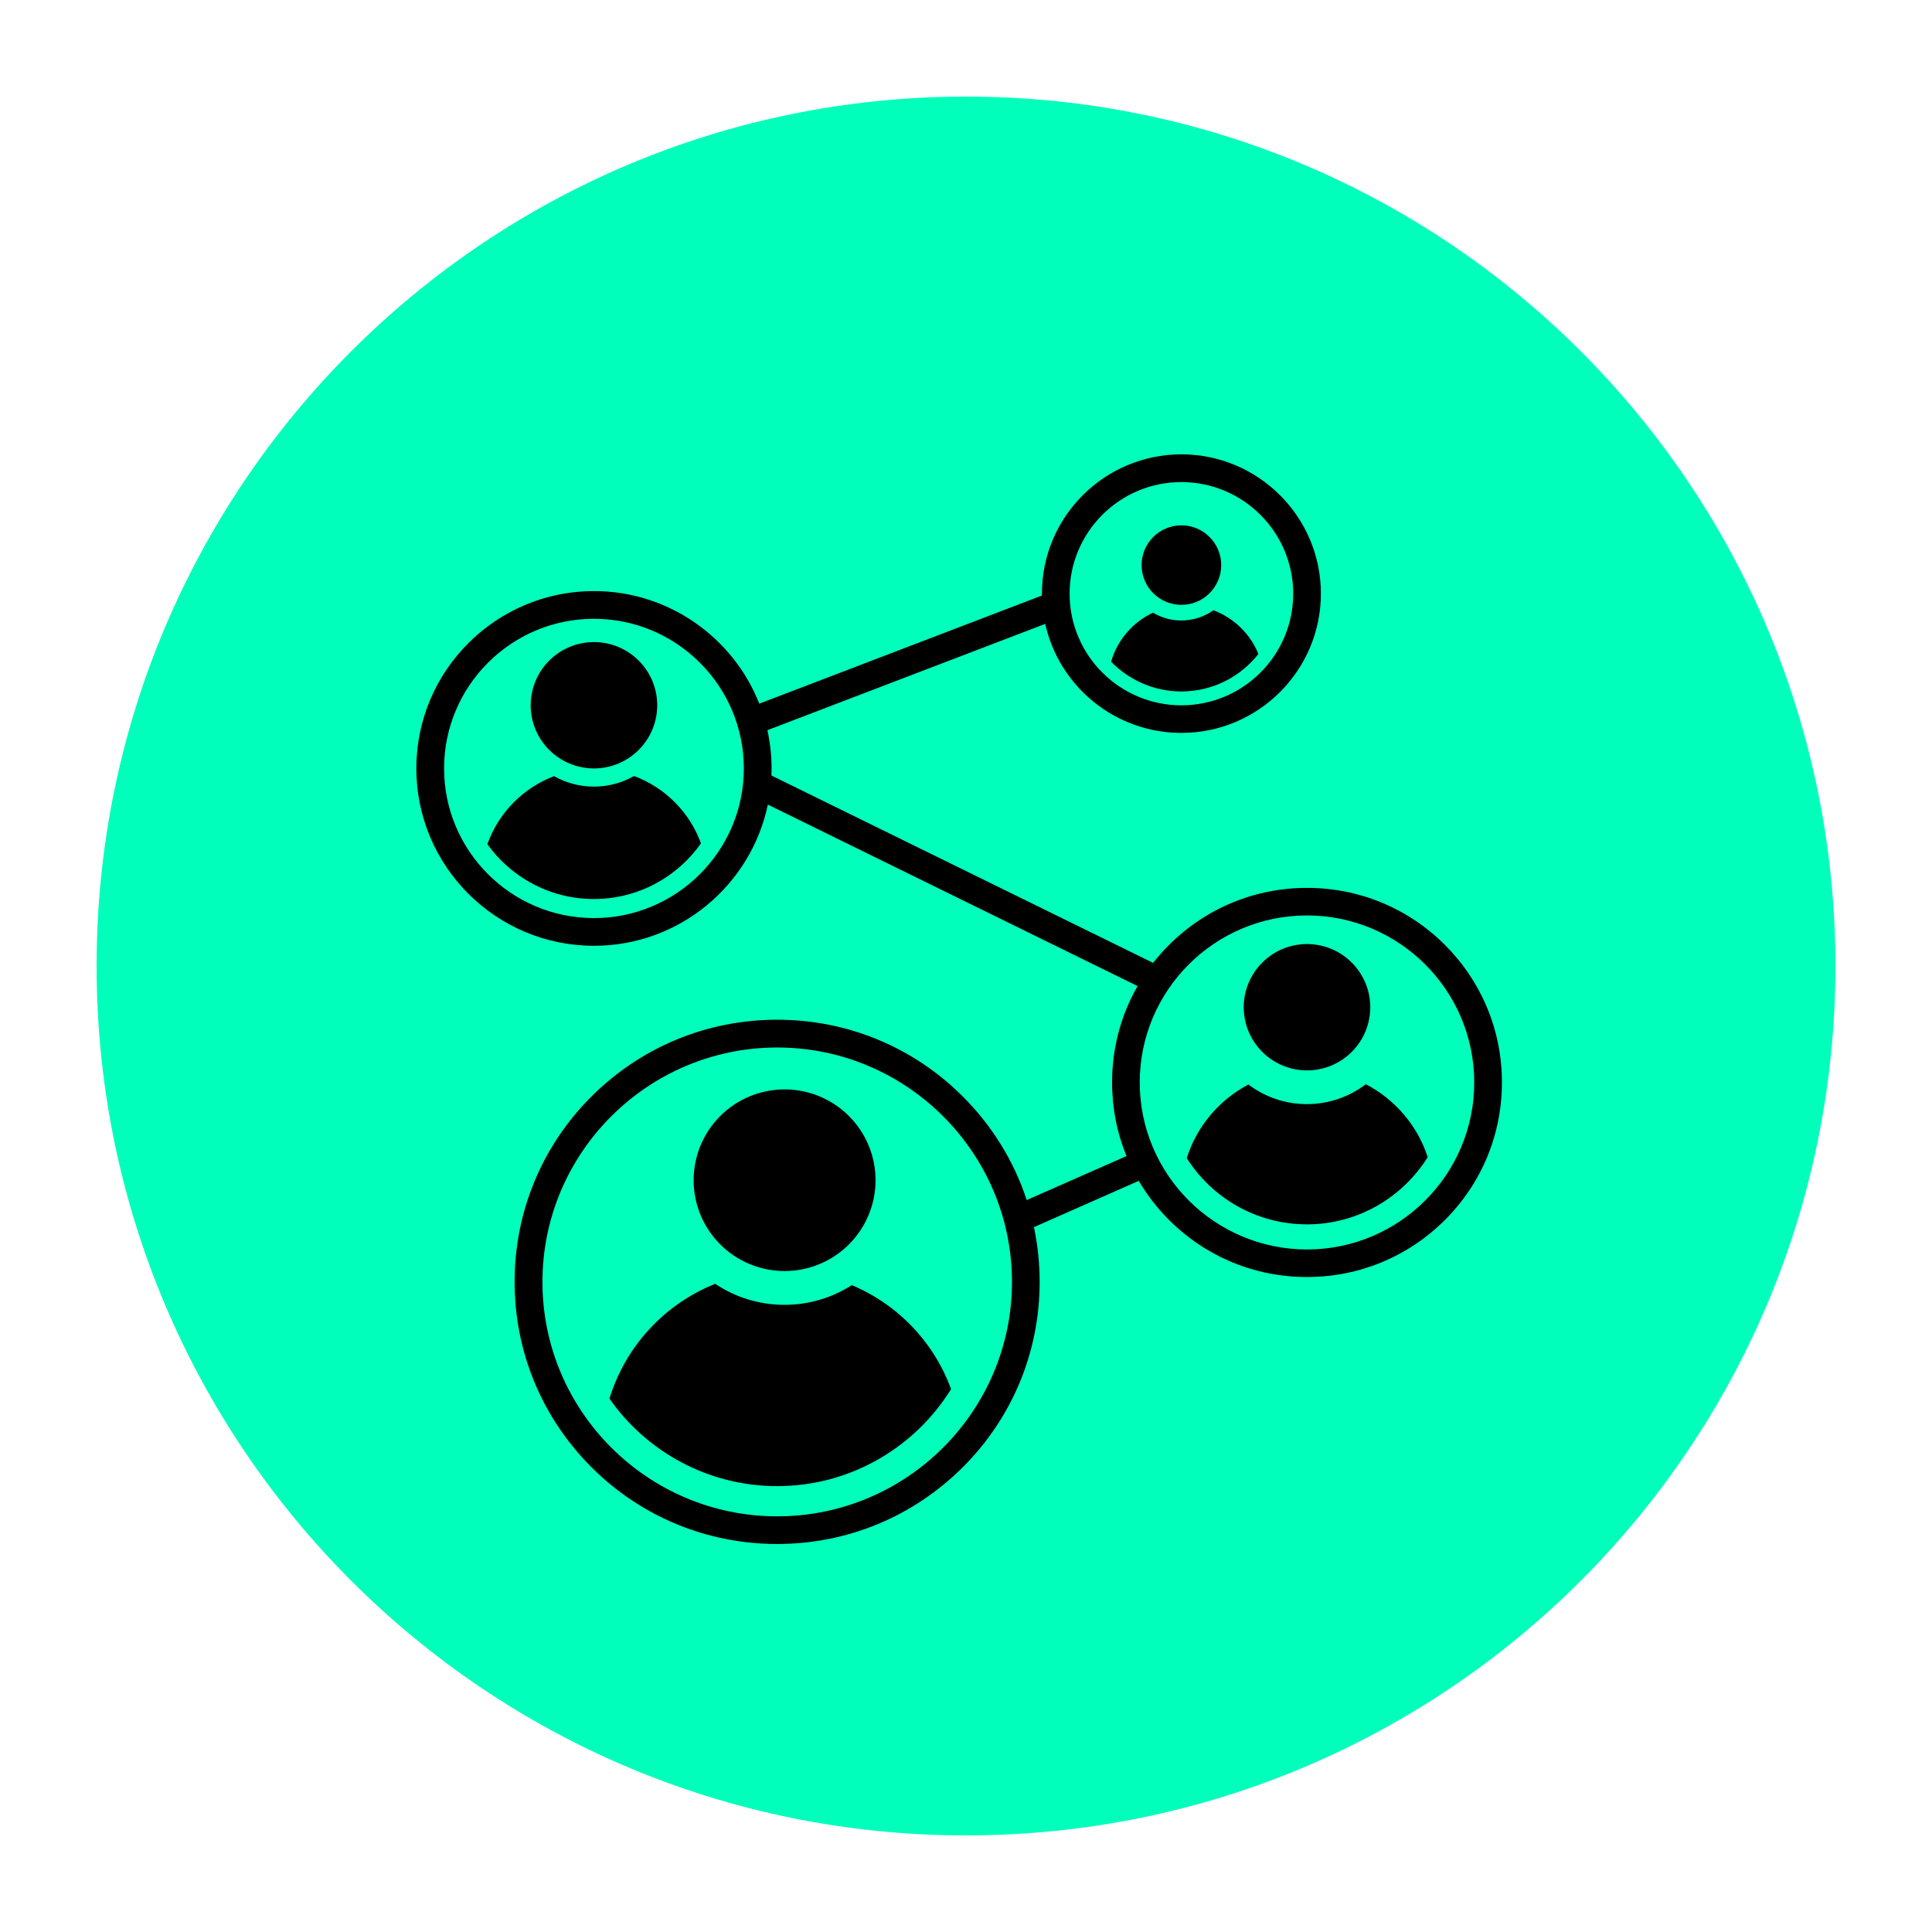
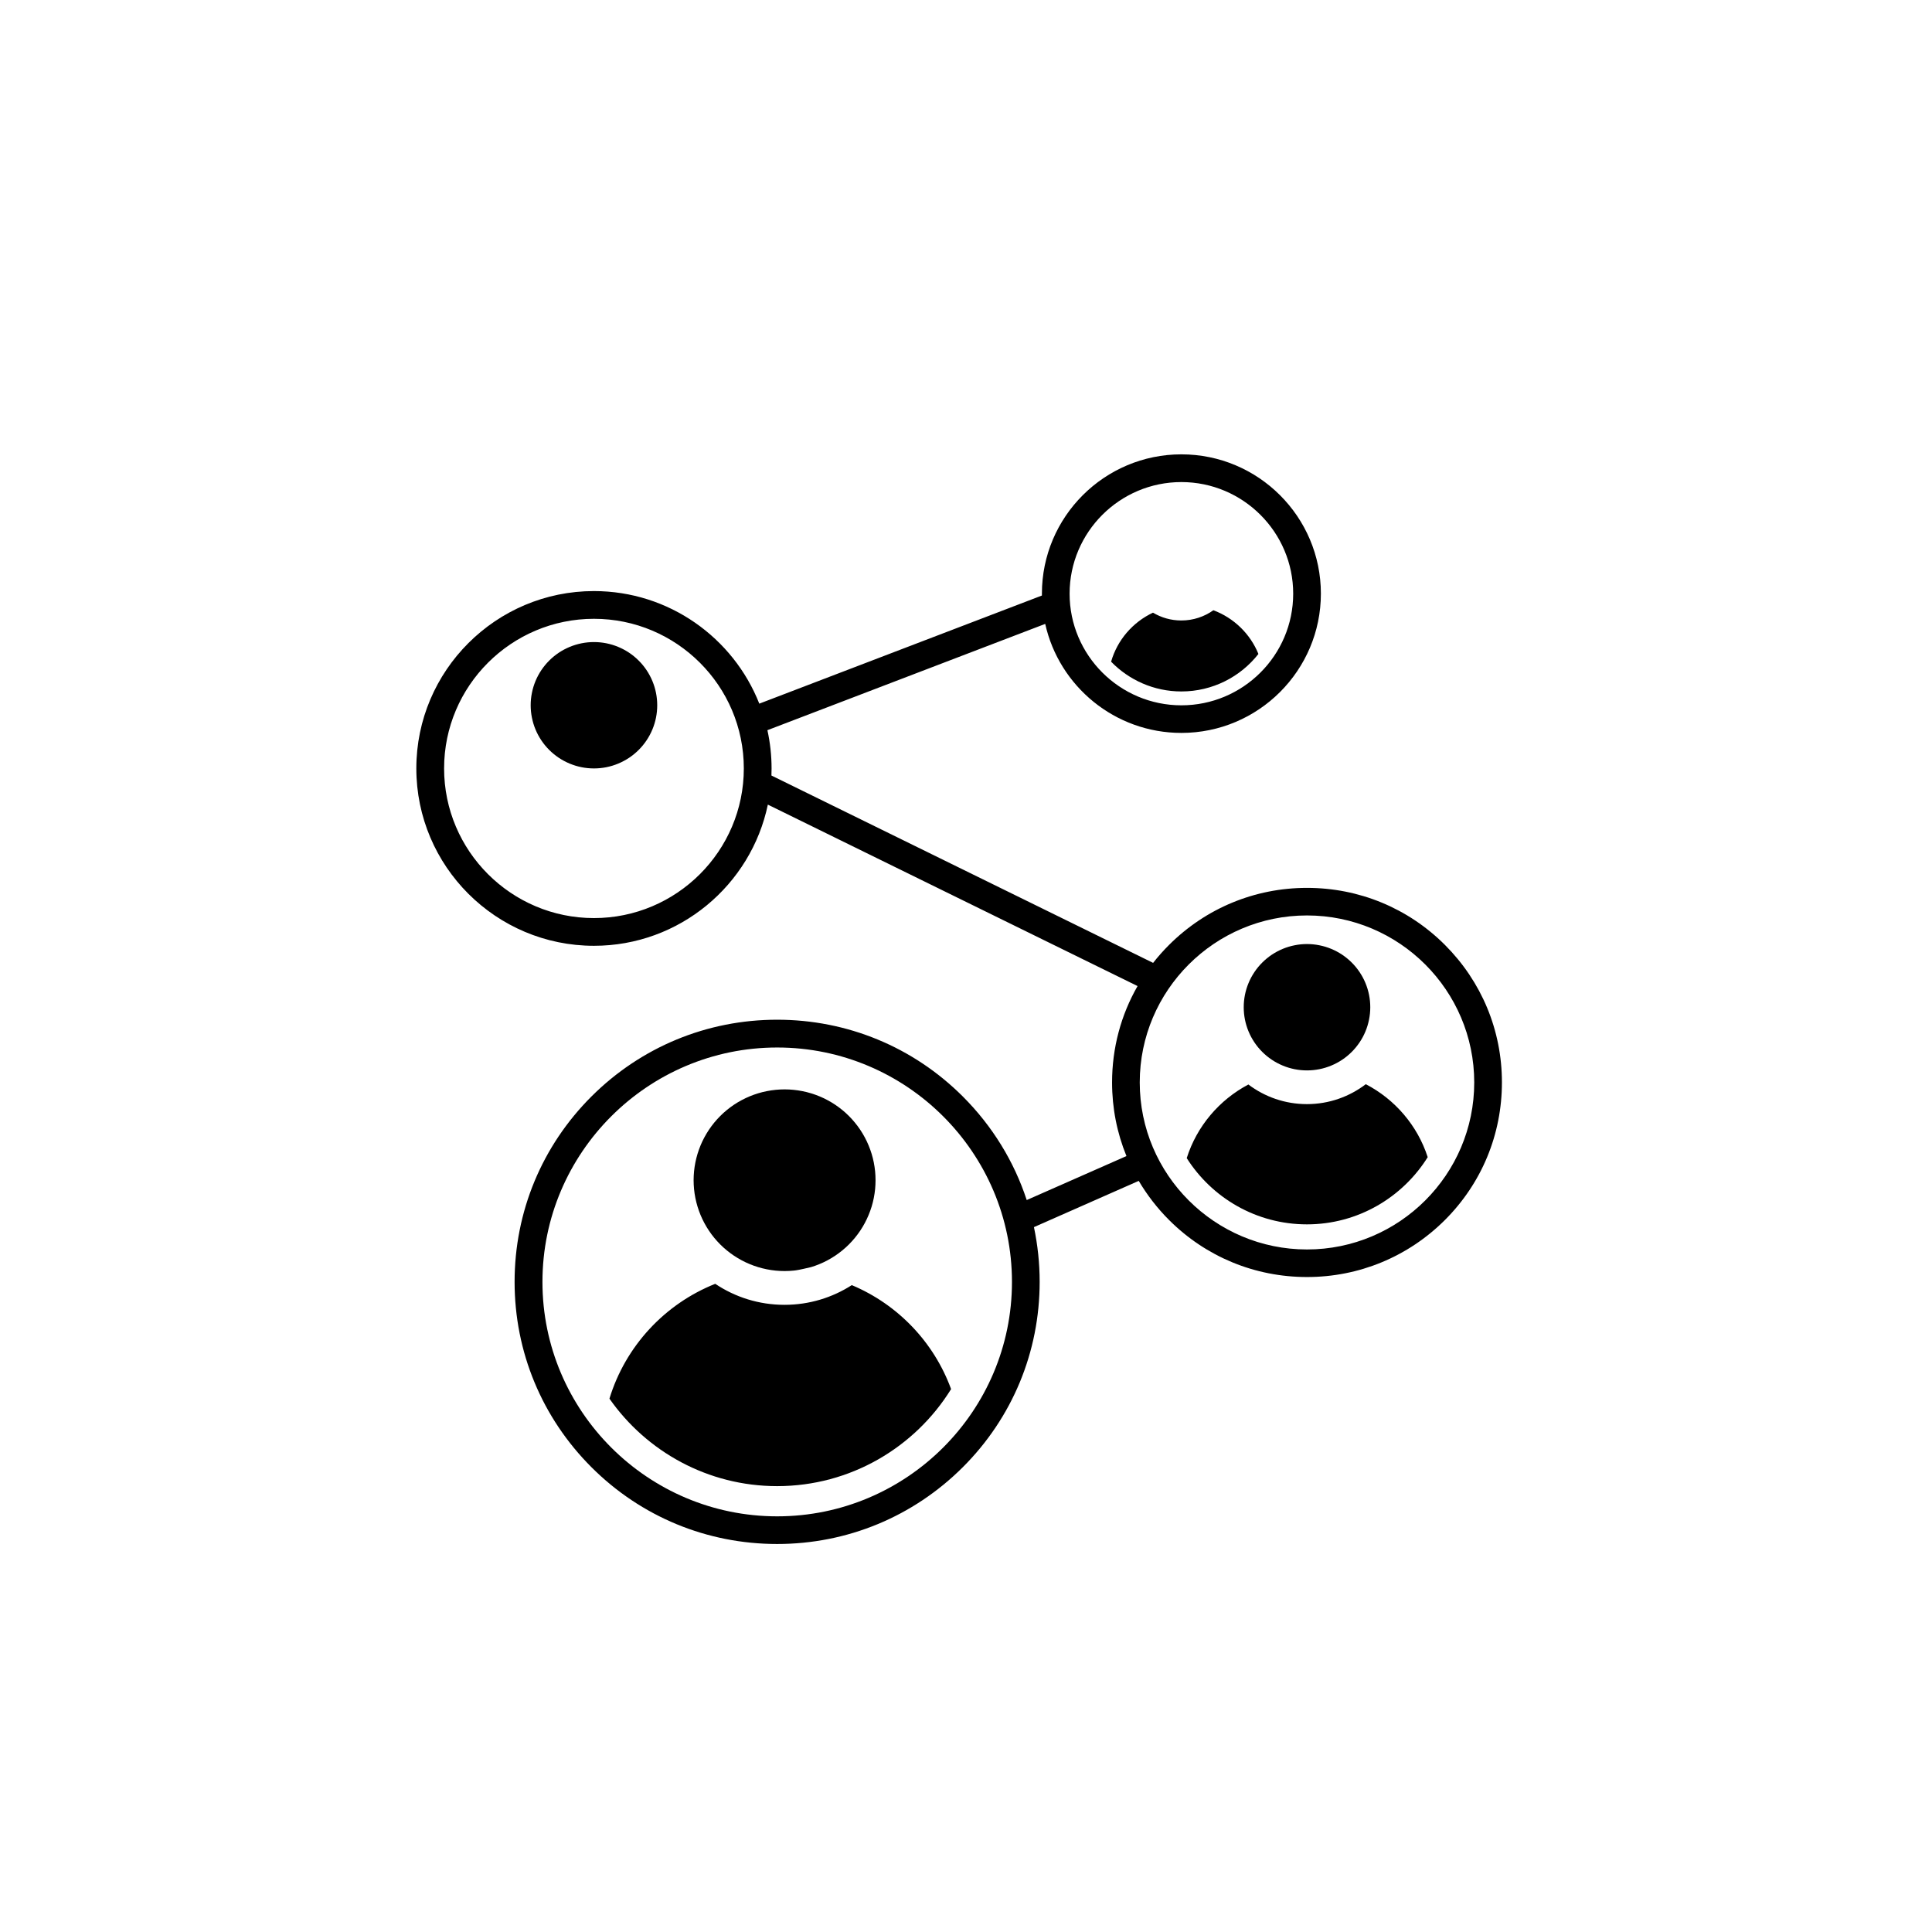
<svg xmlns="http://www.w3.org/2000/svg" width="500" zoomAndPan="magnify" viewBox="0 0 375 375" height="500" preserveAspectRatio="xMidYMid meet" version="1.0">
  <defs>
    <clipPath id="80bf855eb5">
      <path d="M 18.75 18.75 L 356.25 18.75 L 356.25 356.25 L 18.75 356.25 Z M 18.75 18.75 " clip-rule="nonzero" />
    </clipPath>
    <clipPath id="6134a25185">
      <path d="M 187.5 18.75 C 94.301 18.75 18.75 94.301 18.75 187.5 C 18.75 280.699 94.301 356.25 187.5 356.25 C 280.699 356.25 356.25 280.699 356.25 187.5 C 356.25 94.301 280.699 18.75 187.5 18.75 Z M 187.5 18.75 " clip-rule="nonzero" />
    </clipPath>
    <clipPath id="75f3ae5011">
      <path d="M 80.793 88.188 L 291.543 88.188 L 291.543 299.688 L 80.793 299.688 Z M 80.793 88.188 " clip-rule="nonzero" />
    </clipPath>
  </defs>
  <g clip-path="url(#80bf855eb5)">
    <g clip-path="url(#6134a25185)">
-       <path fill="#00ffbb" d="M 18.75 18.75 L 356.25 18.75 L 356.25 356.25 L 18.75 356.25 Z M 18.75 18.75 " fill-opacity="1" fill-rule="nonzero" />
-     </g>
+       </g>
  </g>
  <g clip-path="url(#75f3ae5011)">
    <path fill="#000000" d="M 280.449 183.395 C 273.301 176.258 263.797 172.336 253.688 172.336 C 243.574 172.336 234.074 176.273 226.926 183.395 C 225.805 184.512 224.77 185.676 223.82 186.895 L 149.734 150.527 C 149.746 150.074 149.762 149.621 149.762 149.152 C 149.762 146.605 149.48 144.125 148.953 141.73 L 202.875 121.098 C 205.566 133.191 216.387 142.258 229.309 142.258 C 244.242 142.258 256.383 130.133 256.383 115.223 C 256.383 100.309 244.242 88.188 229.309 88.188 C 214.375 88.188 202.234 100.309 202.234 115.223 C 202.234 115.348 202.234 115.461 202.234 115.59 L 147.379 136.578 C 142.344 123.805 129.852 114.727 115.285 114.727 C 96.281 114.727 80.809 130.164 80.809 149.152 C 80.809 168.145 96.27 183.578 115.285 183.578 C 131.895 183.578 145.777 171.797 149.039 156.176 L 220.801 191.395 C 217.566 197.031 215.852 203.434 215.852 210.102 C 215.852 215.086 216.812 219.918 218.645 224.391 L 199.285 232.93 C 196.832 225.441 192.621 218.559 186.875 212.82 C 177.246 203.207 164.453 197.926 150.84 197.926 C 137.227 197.926 124.434 203.219 114.805 212.82 C 105.176 222.438 99.883 235.211 99.883 248.805 C 99.883 262.402 105.188 275.176 114.805 284.789 C 124.434 294.406 137.227 299.688 150.84 299.688 C 164.453 299.688 177.246 294.391 186.875 284.789 C 196.504 275.176 201.797 262.402 201.797 248.805 C 201.797 245.195 201.414 241.641 200.688 238.184 L 221.027 229.207 C 222.645 231.941 224.613 234.504 226.926 236.812 C 234.074 243.949 243.574 247.871 253.688 247.871 C 263.797 247.871 273.301 243.934 280.449 236.812 C 287.598 229.676 291.523 220.188 291.523 210.09 C 291.523 199.992 287.582 190.531 280.449 183.395 Z M 229.309 93.57 C 241.262 93.57 251.008 103.285 251.008 115.234 C 251.008 127.188 241.277 136.902 229.309 136.902 C 217.352 136.902 207.609 127.188 207.609 115.234 C 207.609 103.285 217.34 93.57 229.309 93.57 Z M 115.285 178.199 C 99.246 178.199 86.199 165.168 86.199 149.152 C 86.199 133.137 99.246 120.109 115.285 120.109 C 131.324 120.109 144.375 133.137 144.375 149.152 C 144.375 165.168 131.324 178.199 115.285 178.199 Z M 150.855 294.32 C 125.723 294.32 105.289 273.898 105.289 248.82 C 105.289 223.742 125.738 203.32 150.855 203.32 C 175.969 203.32 196.422 223.742 196.422 248.82 C 196.422 273.898 175.984 294.32 150.855 294.32 Z M 253.688 242.52 C 235.789 242.52 221.223 227.977 221.223 210.102 C 221.223 192.23 235.789 177.688 253.688 177.688 C 271.586 177.688 286.148 192.23 286.148 210.102 C 286.148 227.977 271.586 242.52 253.688 242.52 Z M 253.688 242.52 " fill-opacity="1" fill-rule="nonzero" />
  </g>
-   <path fill="#000000" d="M 169.941 229.078 C 169.941 229.656 169.914 230.234 169.859 230.809 C 169.801 231.383 169.715 231.953 169.605 232.52 C 169.492 233.086 169.352 233.645 169.184 234.199 C 169.016 234.75 168.82 235.293 168.598 235.828 C 168.379 236.359 168.129 236.883 167.859 237.391 C 167.586 237.898 167.289 238.395 166.969 238.875 C 166.645 239.355 166.301 239.816 165.934 240.266 C 165.566 240.711 165.18 241.137 164.773 241.547 C 164.363 241.953 163.934 242.344 163.488 242.707 C 163.039 243.074 162.578 243.418 162.098 243.738 C 161.613 244.059 161.121 244.355 160.609 244.629 C 160.102 244.902 159.578 245.148 159.043 245.367 C 158.508 245.59 157.965 245.785 157.41 245.949 C 156.859 246.117 156.297 246.258 155.73 246.371 C 155.164 246.484 154.594 246.57 154.016 246.625 C 153.441 246.684 152.863 246.711 152.285 246.711 C 151.707 246.711 151.133 246.684 150.555 246.625 C 149.98 246.57 149.41 246.484 148.844 246.371 C 148.273 246.258 147.715 246.117 147.16 245.949 C 146.609 245.785 146.062 245.59 145.531 245.367 C 144.996 245.148 144.473 244.902 143.965 244.629 C 143.453 244.355 142.957 244.059 142.477 243.738 C 141.996 243.418 141.531 243.074 141.086 242.707 C 140.637 242.344 140.211 241.953 139.801 241.547 C 139.395 241.137 139.004 240.711 138.637 240.266 C 138.27 239.816 137.926 239.355 137.605 238.875 C 137.285 238.395 136.988 237.898 136.715 237.391 C 136.441 236.883 136.195 236.359 135.973 235.828 C 135.754 235.293 135.559 234.75 135.391 234.199 C 135.223 233.645 135.082 233.086 134.969 232.52 C 134.855 231.953 134.773 231.383 134.715 230.809 C 134.66 230.234 134.629 229.656 134.629 229.078 C 134.629 228.5 134.66 227.926 134.715 227.352 C 134.773 226.777 134.855 226.207 134.969 225.641 C 135.082 225.074 135.223 224.516 135.391 223.961 C 135.559 223.41 135.754 222.867 135.973 222.332 C 136.195 221.797 136.441 221.277 136.715 220.77 C 136.988 220.258 137.285 219.766 137.605 219.285 C 137.926 218.805 138.27 218.34 138.637 217.895 C 139.004 217.449 139.395 217.02 139.801 216.613 C 140.211 216.203 140.637 215.816 141.086 215.449 C 141.531 215.086 141.996 214.742 142.477 214.418 C 142.957 214.098 143.453 213.801 143.965 213.531 C 144.473 213.258 144.996 213.012 145.531 212.789 C 146.062 212.57 146.609 212.375 147.16 212.207 C 147.715 212.039 148.273 211.898 148.844 211.789 C 149.41 211.676 149.98 211.59 150.555 211.535 C 151.133 211.477 151.707 211.449 152.285 211.449 C 152.863 211.449 153.441 211.477 154.016 211.535 C 154.594 211.59 155.164 211.676 155.73 211.789 C 156.297 211.898 156.859 212.039 157.41 212.207 C 157.965 212.375 158.508 212.57 159.043 212.789 C 159.578 213.012 160.102 213.258 160.609 213.531 C 161.121 213.801 161.613 214.098 162.098 214.418 C 162.578 214.742 163.039 215.086 163.488 215.449 C 163.934 215.816 164.363 216.203 164.773 216.613 C 165.18 217.02 165.566 217.449 165.934 217.895 C 166.301 218.34 166.645 218.805 166.969 219.285 C 167.289 219.766 167.586 220.258 167.859 220.77 C 168.129 221.277 168.379 221.797 168.598 222.332 C 168.82 222.867 169.016 223.41 169.184 223.961 C 169.352 224.516 169.492 225.074 169.605 225.641 C 169.715 226.207 169.801 226.777 169.859 227.352 C 169.914 227.926 169.941 228.5 169.941 229.078 Z M 169.941 229.078 " fill-opacity="1" fill-rule="nonzero" />
+   <path fill="#000000" d="M 169.941 229.078 C 169.941 229.656 169.914 230.234 169.859 230.809 C 169.801 231.383 169.715 231.953 169.605 232.52 C 169.492 233.086 169.352 233.645 169.184 234.199 C 169.016 234.75 168.82 235.293 168.598 235.828 C 168.379 236.359 168.129 236.883 167.859 237.391 C 167.586 237.898 167.289 238.395 166.969 238.875 C 166.645 239.355 166.301 239.816 165.934 240.266 C 165.566 240.711 165.18 241.137 164.773 241.547 C 164.363 241.953 163.934 242.344 163.488 242.707 C 163.039 243.074 162.578 243.418 162.098 243.738 C 161.613 244.059 161.121 244.355 160.609 244.629 C 160.102 244.902 159.578 245.148 159.043 245.367 C 158.508 245.59 157.965 245.785 157.41 245.949 C 155.164 246.484 154.594 246.57 154.016 246.625 C 153.441 246.684 152.863 246.711 152.285 246.711 C 151.707 246.711 151.133 246.684 150.555 246.625 C 149.98 246.57 149.41 246.484 148.844 246.371 C 148.273 246.258 147.715 246.117 147.16 245.949 C 146.609 245.785 146.062 245.59 145.531 245.367 C 144.996 245.148 144.473 244.902 143.965 244.629 C 143.453 244.355 142.957 244.059 142.477 243.738 C 141.996 243.418 141.531 243.074 141.086 242.707 C 140.637 242.344 140.211 241.953 139.801 241.547 C 139.395 241.137 139.004 240.711 138.637 240.266 C 138.27 239.816 137.926 239.355 137.605 238.875 C 137.285 238.395 136.988 237.898 136.715 237.391 C 136.441 236.883 136.195 236.359 135.973 235.828 C 135.754 235.293 135.559 234.75 135.391 234.199 C 135.223 233.645 135.082 233.086 134.969 232.52 C 134.855 231.953 134.773 231.383 134.715 230.809 C 134.66 230.234 134.629 229.656 134.629 229.078 C 134.629 228.5 134.66 227.926 134.715 227.352 C 134.773 226.777 134.855 226.207 134.969 225.641 C 135.082 225.074 135.223 224.516 135.391 223.961 C 135.559 223.41 135.754 222.867 135.973 222.332 C 136.195 221.797 136.441 221.277 136.715 220.77 C 136.988 220.258 137.285 219.766 137.605 219.285 C 137.926 218.805 138.27 218.34 138.637 217.895 C 139.004 217.449 139.395 217.02 139.801 216.613 C 140.211 216.203 140.637 215.816 141.086 215.449 C 141.531 215.086 141.996 214.742 142.477 214.418 C 142.957 214.098 143.453 213.801 143.965 213.531 C 144.473 213.258 144.996 213.012 145.531 212.789 C 146.062 212.57 146.609 212.375 147.16 212.207 C 147.715 212.039 148.273 211.898 148.844 211.789 C 149.41 211.676 149.98 211.59 150.555 211.535 C 151.133 211.477 151.707 211.449 152.285 211.449 C 152.863 211.449 153.441 211.477 154.016 211.535 C 154.594 211.59 155.164 211.676 155.73 211.789 C 156.297 211.898 156.859 212.039 157.41 212.207 C 157.965 212.375 158.508 212.57 159.043 212.789 C 159.578 213.012 160.102 213.258 160.609 213.531 C 161.121 213.801 161.613 214.098 162.098 214.418 C 162.578 214.742 163.039 215.086 163.488 215.449 C 163.934 215.816 164.363 216.203 164.773 216.613 C 165.18 217.02 165.566 217.449 165.934 217.895 C 166.301 218.34 166.645 218.805 166.969 219.285 C 167.289 219.766 167.586 220.258 167.859 220.77 C 168.129 221.277 168.379 221.797 168.598 222.332 C 168.82 222.867 169.016 223.41 169.184 223.961 C 169.352 224.516 169.492 225.074 169.605 225.641 C 169.715 226.207 169.801 226.777 169.859 227.352 C 169.914 227.926 169.941 228.5 169.941 229.078 Z M 169.941 229.078 " fill-opacity="1" fill-rule="nonzero" />
  <path fill="#000000" d="M 265.969 195.504 C 265.969 196.309 265.891 197.105 265.73 197.895 C 265.574 198.684 265.344 199.453 265.035 200.195 C 264.727 200.941 264.348 201.648 263.898 202.316 C 263.449 202.984 262.941 203.605 262.371 204.176 C 261.801 204.742 261.18 205.254 260.512 205.699 C 259.84 206.148 259.133 206.523 258.387 206.832 C 257.641 207.141 256.875 207.375 256.082 207.531 C 255.293 207.688 254.492 207.766 253.688 207.766 C 252.879 207.766 252.082 207.688 251.289 207.531 C 250.5 207.375 249.73 207.141 248.988 206.832 C 248.242 206.523 247.535 206.148 246.863 205.699 C 246.191 205.254 245.574 204.742 245.004 204.176 C 244.434 203.605 243.922 202.984 243.477 202.316 C 243.027 201.648 242.648 200.941 242.34 200.195 C 242.031 199.453 241.797 198.684 241.641 197.895 C 241.484 197.105 241.406 196.309 241.406 195.504 C 241.406 194.699 241.484 193.898 241.641 193.109 C 241.797 192.32 242.031 191.555 242.34 190.809 C 242.648 190.066 243.027 189.359 243.477 188.688 C 243.922 188.02 244.434 187.398 245.004 186.832 C 245.574 186.262 246.191 185.754 246.863 185.305 C 247.535 184.859 248.242 184.48 248.988 184.172 C 249.73 183.863 250.5 183.633 251.289 183.477 C 252.082 183.316 252.879 183.238 253.688 183.238 C 254.492 183.238 255.293 183.316 256.082 183.477 C 256.875 183.633 257.641 183.863 258.387 184.172 C 259.133 184.48 259.84 184.859 260.512 185.305 C 261.18 185.754 261.801 186.262 262.371 186.832 C 262.941 187.398 263.449 188.02 263.898 188.688 C 264.348 189.359 264.727 190.066 265.035 190.809 C 265.344 191.555 265.574 192.32 265.734 193.109 C 265.891 193.898 265.969 194.699 265.969 195.504 Z M 265.969 195.504 " fill-opacity="1" fill-rule="nonzero" />
  <path fill="#000000" d="M 127.566 136.891 C 127.566 137.695 127.488 138.492 127.332 139.281 C 127.176 140.07 126.941 140.84 126.633 141.582 C 126.324 142.324 125.945 143.031 125.496 143.703 C 125.051 144.371 124.539 144.992 123.969 145.562 C 123.398 146.129 122.781 146.637 122.109 147.086 C 121.438 147.531 120.73 147.91 119.984 148.219 C 119.242 148.527 118.473 148.762 117.684 148.918 C 116.891 149.074 116.094 149.152 115.285 149.152 C 114.48 149.152 113.68 149.074 112.891 148.918 C 112.098 148.762 111.332 148.527 110.586 148.219 C 109.84 147.91 109.133 147.531 108.461 147.086 C 107.793 146.637 107.172 146.129 106.602 145.562 C 106.031 144.992 105.523 144.371 105.074 143.703 C 104.625 143.031 104.246 142.324 103.938 141.582 C 103.629 140.84 103.398 140.07 103.242 139.281 C 103.082 138.492 103.004 137.695 103.004 136.891 C 103.004 136.082 103.082 135.285 103.242 134.496 C 103.398 133.707 103.629 132.941 103.938 132.195 C 104.246 131.453 104.625 130.746 105.074 130.074 C 105.523 129.406 106.031 128.785 106.602 128.219 C 107.172 127.648 107.793 127.141 108.461 126.691 C 109.133 126.246 109.84 125.867 110.586 125.559 C 111.332 125.25 112.098 125.02 112.891 124.859 C 113.68 124.703 114.48 124.625 115.285 124.625 C 116.094 124.625 116.891 124.703 117.684 124.859 C 118.473 125.02 119.242 125.25 119.984 125.559 C 120.73 125.867 121.438 126.246 122.109 126.691 C 122.781 127.141 123.398 127.648 123.969 128.219 C 124.539 128.785 125.051 129.406 125.496 130.074 C 125.945 130.746 126.324 131.453 126.633 132.195 C 126.941 132.941 127.176 133.707 127.332 134.496 C 127.488 135.285 127.566 136.082 127.566 136.891 Z M 127.566 136.891 " fill-opacity="1" fill-rule="nonzero" />
-   <path fill="#000000" d="M 237.039 109.684 C 237.039 110.191 236.988 110.695 236.891 111.191 C 236.789 111.688 236.645 112.172 236.449 112.637 C 236.254 113.105 236.016 113.551 235.734 113.973 C 235.453 114.395 235.133 114.785 234.773 115.141 C 234.414 115.5 234.023 115.82 233.602 116.102 C 233.18 116.383 232.734 116.621 232.266 116.816 C 231.797 117.008 231.312 117.156 230.816 117.254 C 230.32 117.352 229.816 117.402 229.309 117.402 C 228.801 117.402 228.297 117.352 227.801 117.254 C 227.301 117.156 226.82 117.008 226.352 116.816 C 225.883 116.621 225.438 116.383 225.016 116.102 C 224.594 115.82 224.203 115.5 223.844 115.141 C 223.484 114.785 223.164 114.395 222.883 113.973 C 222.602 113.551 222.363 113.105 222.168 112.637 C 221.973 112.172 221.828 111.688 221.727 111.191 C 221.629 110.695 221.578 110.191 221.578 109.684 C 221.578 109.18 221.629 108.676 221.727 108.18 C 221.828 107.684 221.973 107.199 222.168 106.73 C 222.363 106.262 222.602 105.816 222.883 105.398 C 223.164 104.977 223.484 104.586 223.844 104.227 C 224.203 103.867 224.594 103.551 225.016 103.27 C 225.438 102.984 225.883 102.75 226.352 102.555 C 226.82 102.359 227.301 102.215 227.801 102.113 C 228.297 102.016 228.801 101.969 229.309 101.969 C 229.816 101.969 230.32 102.016 230.816 102.113 C 231.312 102.215 231.797 102.359 232.266 102.555 C 232.734 102.75 233.18 102.984 233.602 103.27 C 234.023 103.551 234.414 103.867 234.773 104.227 C 235.133 104.586 235.453 104.977 235.734 105.398 C 236.016 105.816 236.254 106.262 236.449 106.73 C 236.645 107.199 236.789 107.684 236.891 108.18 C 236.988 108.676 237.039 109.18 237.039 109.684 Z M 237.039 109.684 " fill-opacity="1" fill-rule="nonzero" />
  <path fill="#000000" d="M 165.332 249.441 C 161.562 251.863 157.078 253.266 152.273 253.266 C 147.293 253.266 142.672 251.766 138.828 249.188 C 129.016 253.098 121.398 261.297 118.293 271.477 C 125.469 281.73 137.383 288.457 150.84 288.457 C 165.094 288.457 177.617 280.91 184.605 269.625 C 181.273 260.504 174.254 253.184 165.332 249.441 Z M 165.332 249.441 " fill-opacity="1" fill-rule="nonzero" />
  <path fill="#000000" d="M 265.102 210.441 C 261.926 212.863 257.969 214.309 253.672 214.309 C 249.418 214.309 245.477 212.895 242.312 210.5 C 236.656 213.488 232.301 218.602 230.344 224.789 C 235.234 232.508 243.859 237.648 253.672 237.648 C 263.559 237.648 272.238 232.422 277.117 224.605 C 275.129 218.457 270.762 213.387 265.102 210.441 Z M 265.102 210.441 " fill-opacity="1" fill-rule="nonzero" />
-   <path fill="#000000" d="M 123.07 150.625 C 120.773 151.93 118.109 152.68 115.273 152.68 C 112.465 152.68 109.824 151.941 107.543 150.652 C 101.516 152.934 96.766 157.777 94.594 163.852 C 99.203 170.297 106.75 174.5 115.273 174.5 C 123.852 174.5 131.469 170.227 136.062 163.695 C 133.863 157.664 129.098 152.863 123.07 150.625 Z M 123.07 150.625 " fill-opacity="1" fill-rule="nonzero" />
  <path fill="#000000" d="M 229.309 134.211 C 235.363 134.211 240.781 131.367 244.258 126.934 C 242.668 123.023 239.492 119.938 235.52 118.449 C 233.762 119.695 231.621 120.434 229.293 120.434 C 227.281 120.434 225.41 119.883 223.793 118.918 C 219.879 120.758 216.871 124.215 215.664 128.434 C 219.125 131.988 223.961 134.211 229.309 134.211 Z M 229.309 134.211 " fill-opacity="1" fill-rule="nonzero" />
</svg>